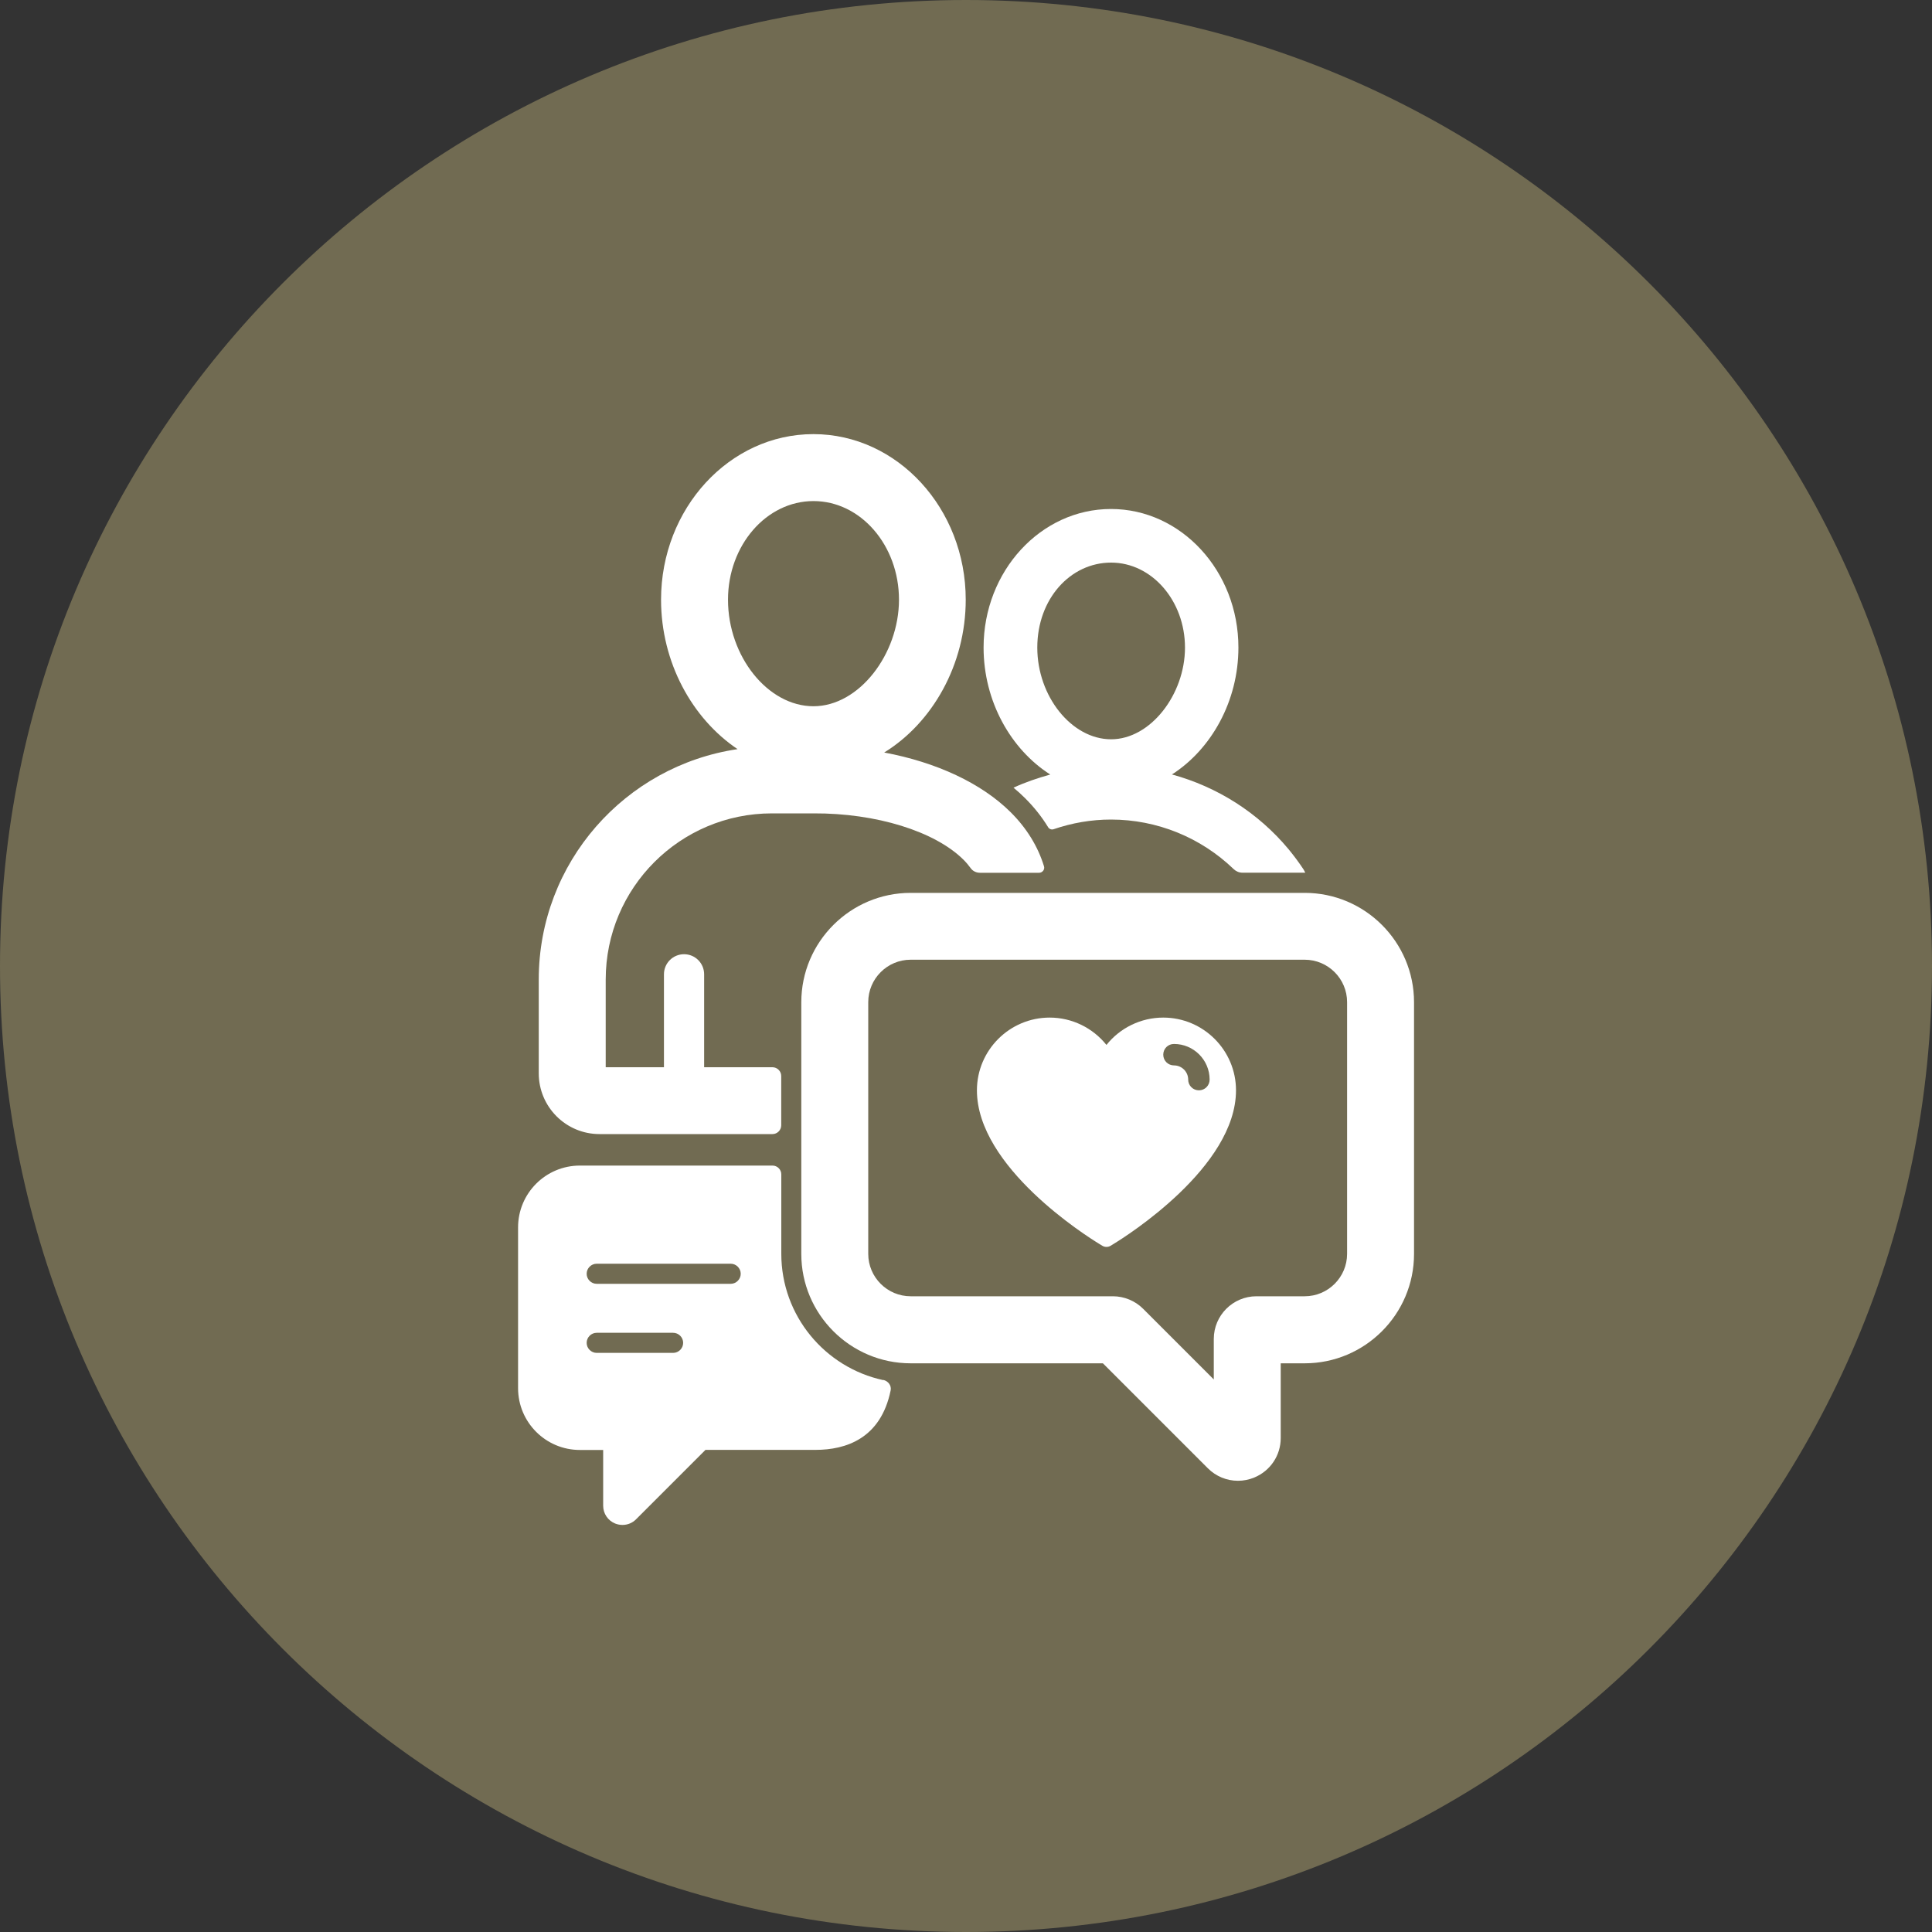
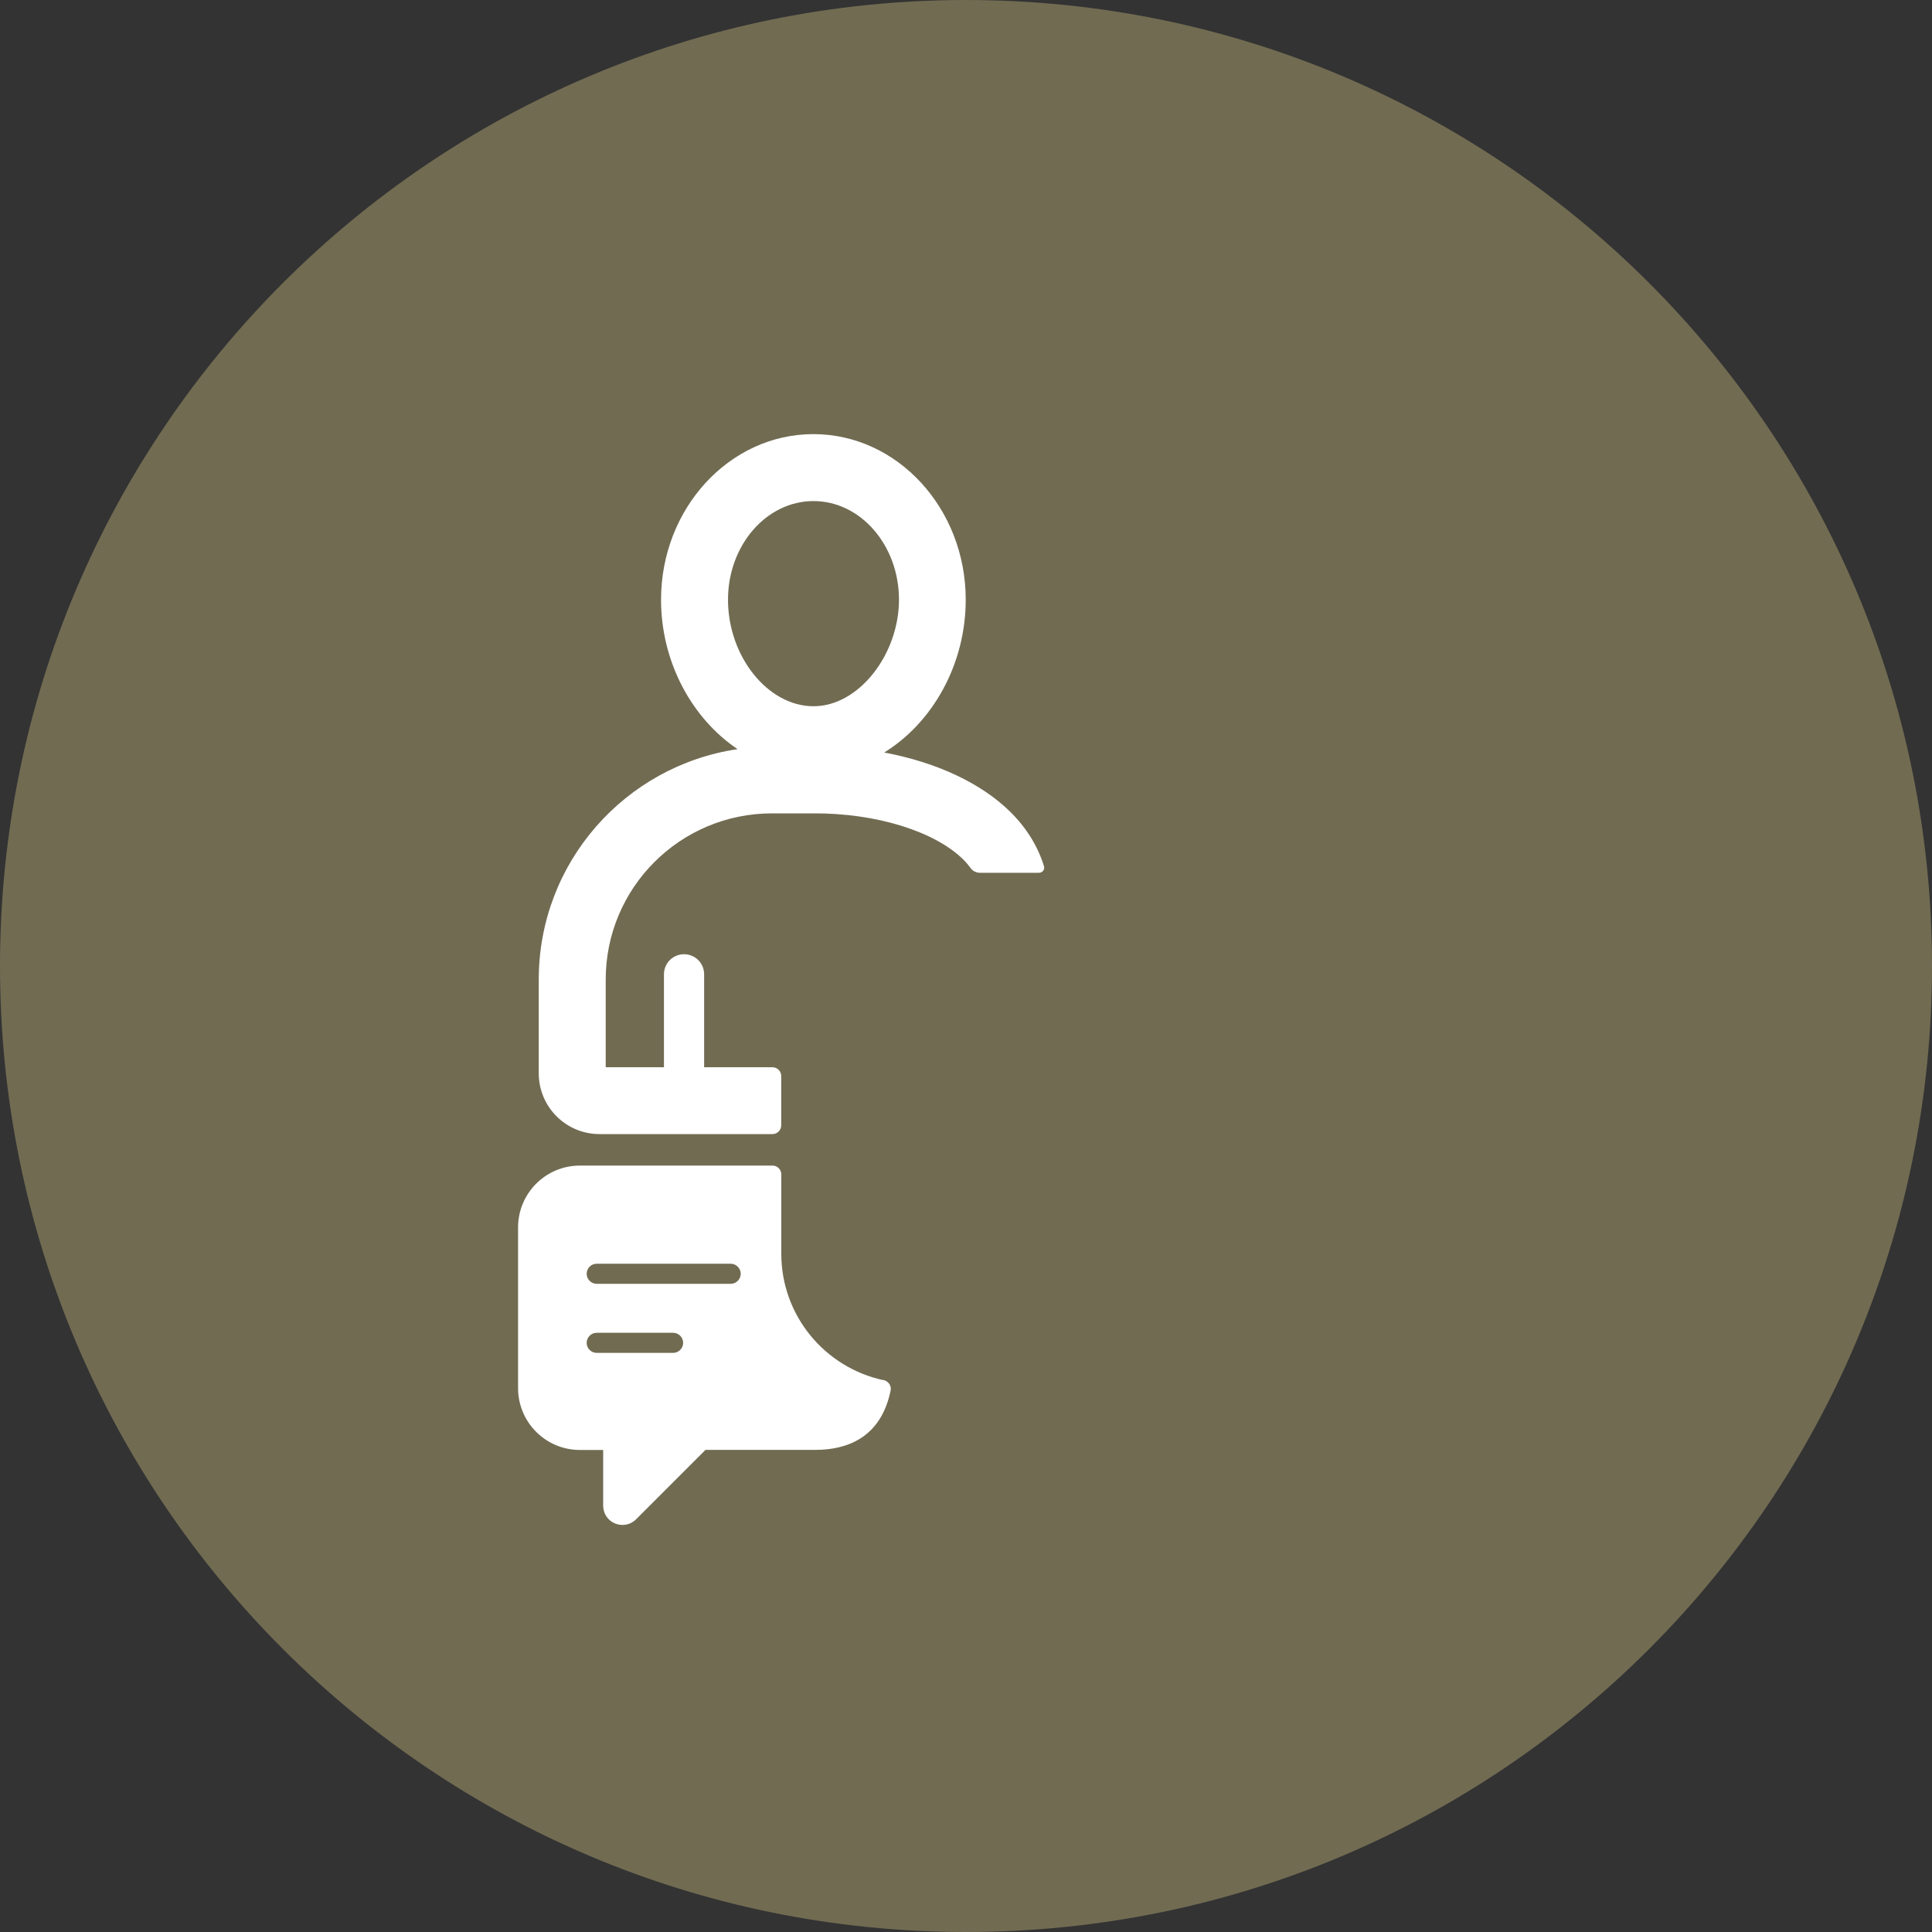
<svg xmlns="http://www.w3.org/2000/svg" width="170" height="170" viewBox="0 0 170 170" fill="none">
  <rect x="0" y="0" width="170" height="170" fill="#333333" stroke="none" />
  <g clip-path="url(#clip0_5715_289)">
    <path d="M85 170C131.944 170 170 131.944 170 85C170 38.056 131.944 0 85 0C38.056 0 0 38.056 0 85C0 131.944 38.056 170 85 170Z" fill="#716B52" />
-     <path d="M114.801 78.565H80.13C74.826 78.565 70.508 82.883 70.508 88.187V110.338C70.508 115.642 74.826 119.96 80.13 119.96H97.045L106.276 129.191C106.998 129.914 107.95 130.296 108.928 130.296C109.412 130.296 109.905 130.203 110.373 130.007C111.784 129.421 112.693 128.061 112.693 126.539V119.96H114.801C120.105 119.96 124.423 115.642 124.423 110.338V88.187C124.423 82.883 120.105 78.565 114.801 78.565ZM118.533 110.33C118.533 112.387 116.858 114.061 114.801 114.061H110.56C108.486 114.061 106.803 115.744 106.803 117.818V121.38L100.581 115.158C99.884 114.461 98.915 114.061 97.929 114.061H80.13C78.073 114.061 76.398 112.387 76.398 110.33V88.179C76.398 86.122 78.073 84.447 80.13 84.447H114.801C116.858 84.447 118.533 86.122 118.533 88.179V110.33Z" fill="white" />
-     <path d="M92.412 68.153C91.315 68.459 90.227 68.825 89.182 69.309C89.53 69.598 89.862 69.896 90.176 70.21C90.984 71.009 91.664 71.868 92.225 72.786C92.327 72.956 92.531 73.024 92.709 72.964C94.324 72.412 96.016 72.114 97.758 72.114C101.821 72.114 105.663 73.695 108.553 76.475C108.757 76.67 109.029 76.789 109.318 76.789H114.852C114.852 76.789 114.767 76.611 114.716 76.526C114.308 75.905 113.857 75.302 113.39 74.732C110.687 71.485 107.091 69.233 103.122 68.145C106.573 65.935 108.97 61.71 108.97 56.976C108.97 50.252 103.938 44.787 97.758 44.787C91.579 44.787 86.547 50.252 86.547 56.976C86.547 61.71 88.944 65.935 92.403 68.145L92.412 68.153ZM97.767 49.504C101.354 49.504 104.269 52.862 104.269 56.984C104.269 61.107 101.235 65.051 97.767 65.051C94.299 65.051 91.273 61.277 91.273 56.984C91.273 52.692 94.188 49.504 97.767 49.504Z" fill="white" />
    <path d="M52.753 99.79H67.968C68.393 99.79 68.741 99.442 68.741 99.016V94.681C68.741 94.257 68.393 93.908 67.968 93.908H61.958V85.731C61.958 84.754 61.168 83.963 60.19 83.963C59.213 83.963 58.422 84.754 58.422 85.731V93.908H53.297V86.198C53.297 78.115 59.85 71.57 67.925 71.57H71.589C77.088 71.544 82.256 73.142 84.781 75.65C85.027 75.897 85.231 76.143 85.418 76.398C85.605 76.662 85.92 76.797 86.234 76.797H91.428C91.725 76.797 91.955 76.508 91.861 76.219C91.326 74.477 90.34 72.871 88.929 71.468C86.353 68.909 82.392 67.073 77.802 66.215C82.027 63.614 84.976 58.497 84.976 52.768C84.976 44.736 78.958 38.199 71.572 38.199C64.185 38.199 58.167 44.736 58.167 52.768C58.167 58.293 60.913 63.24 64.899 65.918C55.005 67.379 47.406 75.888 47.406 86.19V94.444C47.406 97.393 49.795 99.79 52.753 99.79ZM64.058 52.768C64.058 47.983 67.432 44.09 71.58 44.09C75.728 44.09 79.103 47.983 79.103 52.768C79.103 57.553 75.592 62.144 71.58 62.144C67.568 62.144 64.058 57.766 64.058 52.768Z" fill="white" />
    <path d="M77.724 121.44C72.599 120.335 68.748 115.779 68.748 110.322V103.335C68.748 102.91 68.4 102.561 67.975 102.561H51.026C48.017 102.561 45.586 105.001 45.586 108.001V122.145C45.586 125.154 48.025 127.585 51.026 127.585H53.074V132.49C53.074 133.178 53.482 133.79 54.12 134.054C54.332 134.139 54.553 134.181 54.774 134.181C55.216 134.181 55.65 134.011 55.973 133.68L62.076 127.577H71.757C74.418 127.577 77.503 126.591 78.37 122.341C78.455 121.916 78.149 121.516 77.724 121.423V121.44ZM59.228 119.043H52.505C52.02 119.043 51.621 118.643 51.621 118.159C51.621 117.674 52.02 117.275 52.505 117.275H59.228C59.713 117.275 60.112 117.674 60.112 118.159C60.112 118.643 59.713 119.043 59.228 119.043ZM64.294 112.965H52.505C52.02 112.965 51.621 112.566 51.621 112.081C51.621 111.597 52.02 111.197 52.505 111.197H64.294C64.779 111.197 65.178 111.597 65.178 112.081C65.178 112.566 64.779 112.965 64.294 112.965Z" fill="white" />
-     <path d="M102.357 89.539C100.394 89.539 98.558 90.44 97.359 91.945C96.152 90.44 94.325 89.539 92.361 89.539C88.834 89.539 85.961 92.412 85.961 95.94C85.961 102.697 95.625 108.783 96.73 109.455L96.994 109.616C97.104 109.684 97.232 109.718 97.359 109.718C97.487 109.718 97.614 109.684 97.725 109.616L97.988 109.455C99.093 108.783 108.758 102.697 108.758 95.94C108.758 92.412 105.885 89.539 102.357 89.539ZM105.494 95.94C104.975 95.94 104.55 95.523 104.55 94.996C104.55 94.308 103.989 93.747 103.301 93.747C102.782 93.747 102.357 93.33 102.357 92.803C102.357 92.276 102.774 91.86 103.301 91.86C105.026 91.86 106.437 93.262 106.437 94.996C106.437 95.515 106.021 95.94 105.494 95.94Z" fill="white" />
  </g>
  <defs>
    <clipPath id="clip0_5715_289">
      <rect width="170" height="170" fill="white" />
    </clipPath>
  </defs>
</svg>